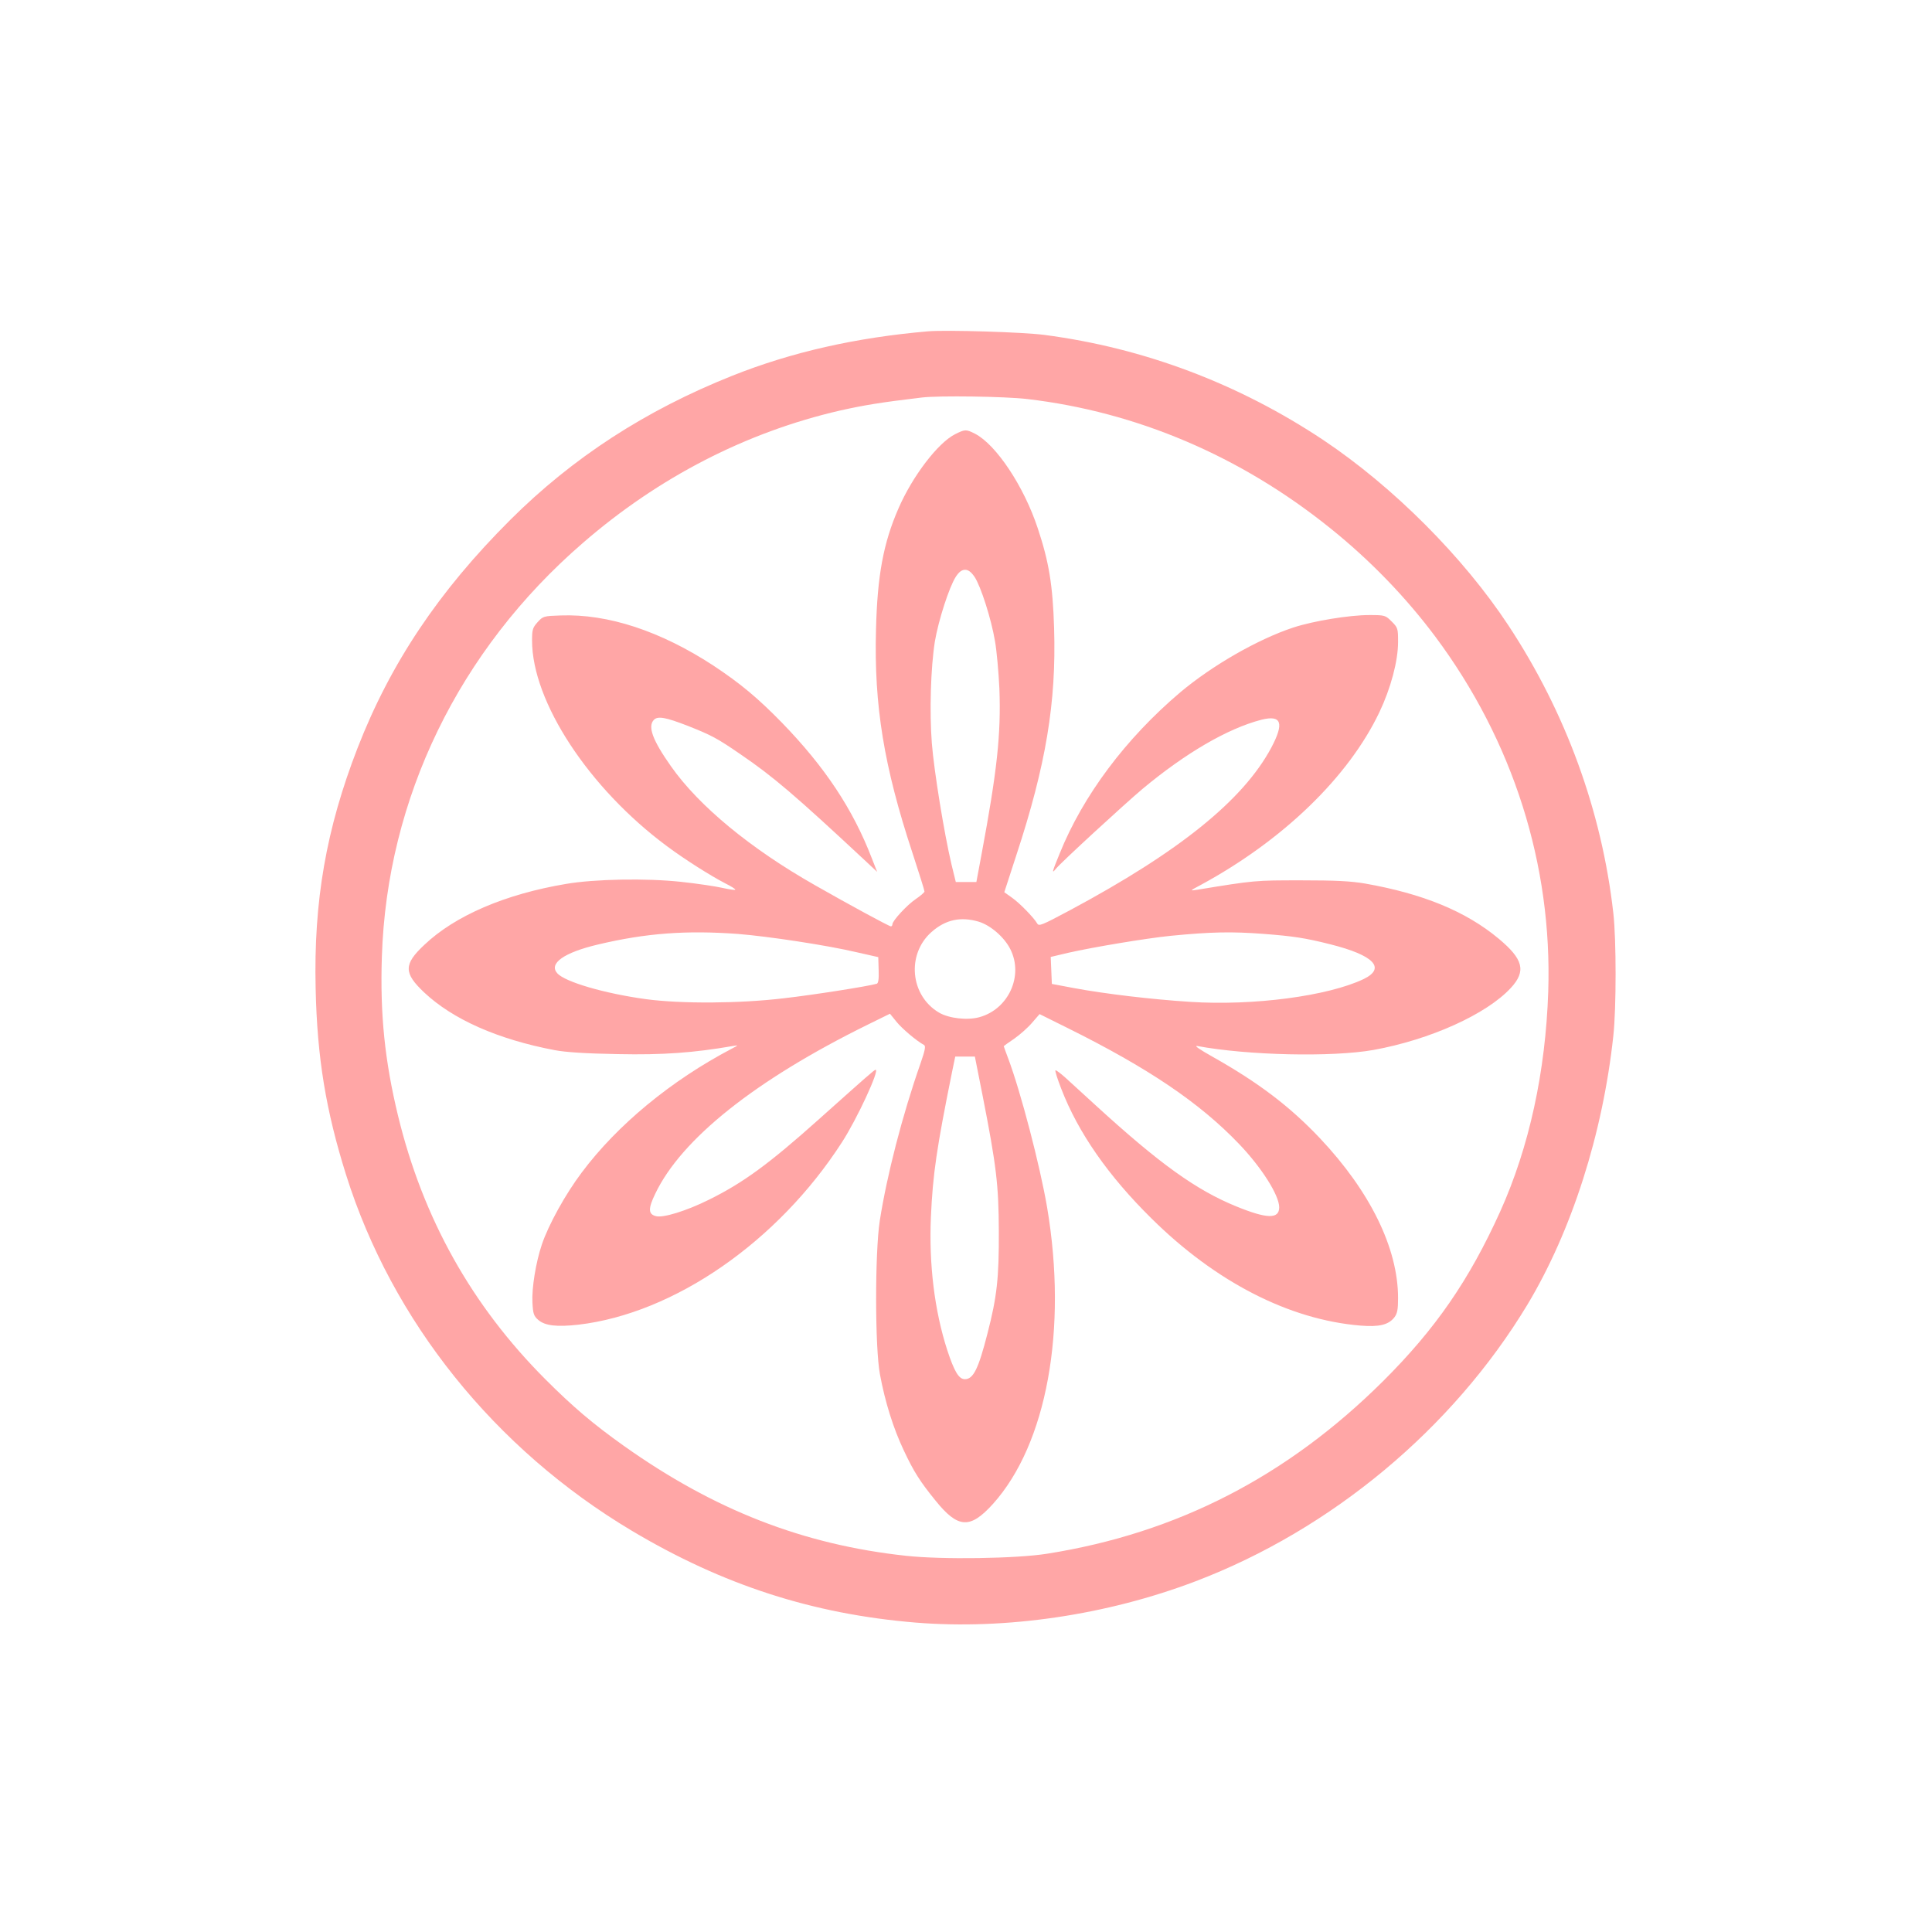
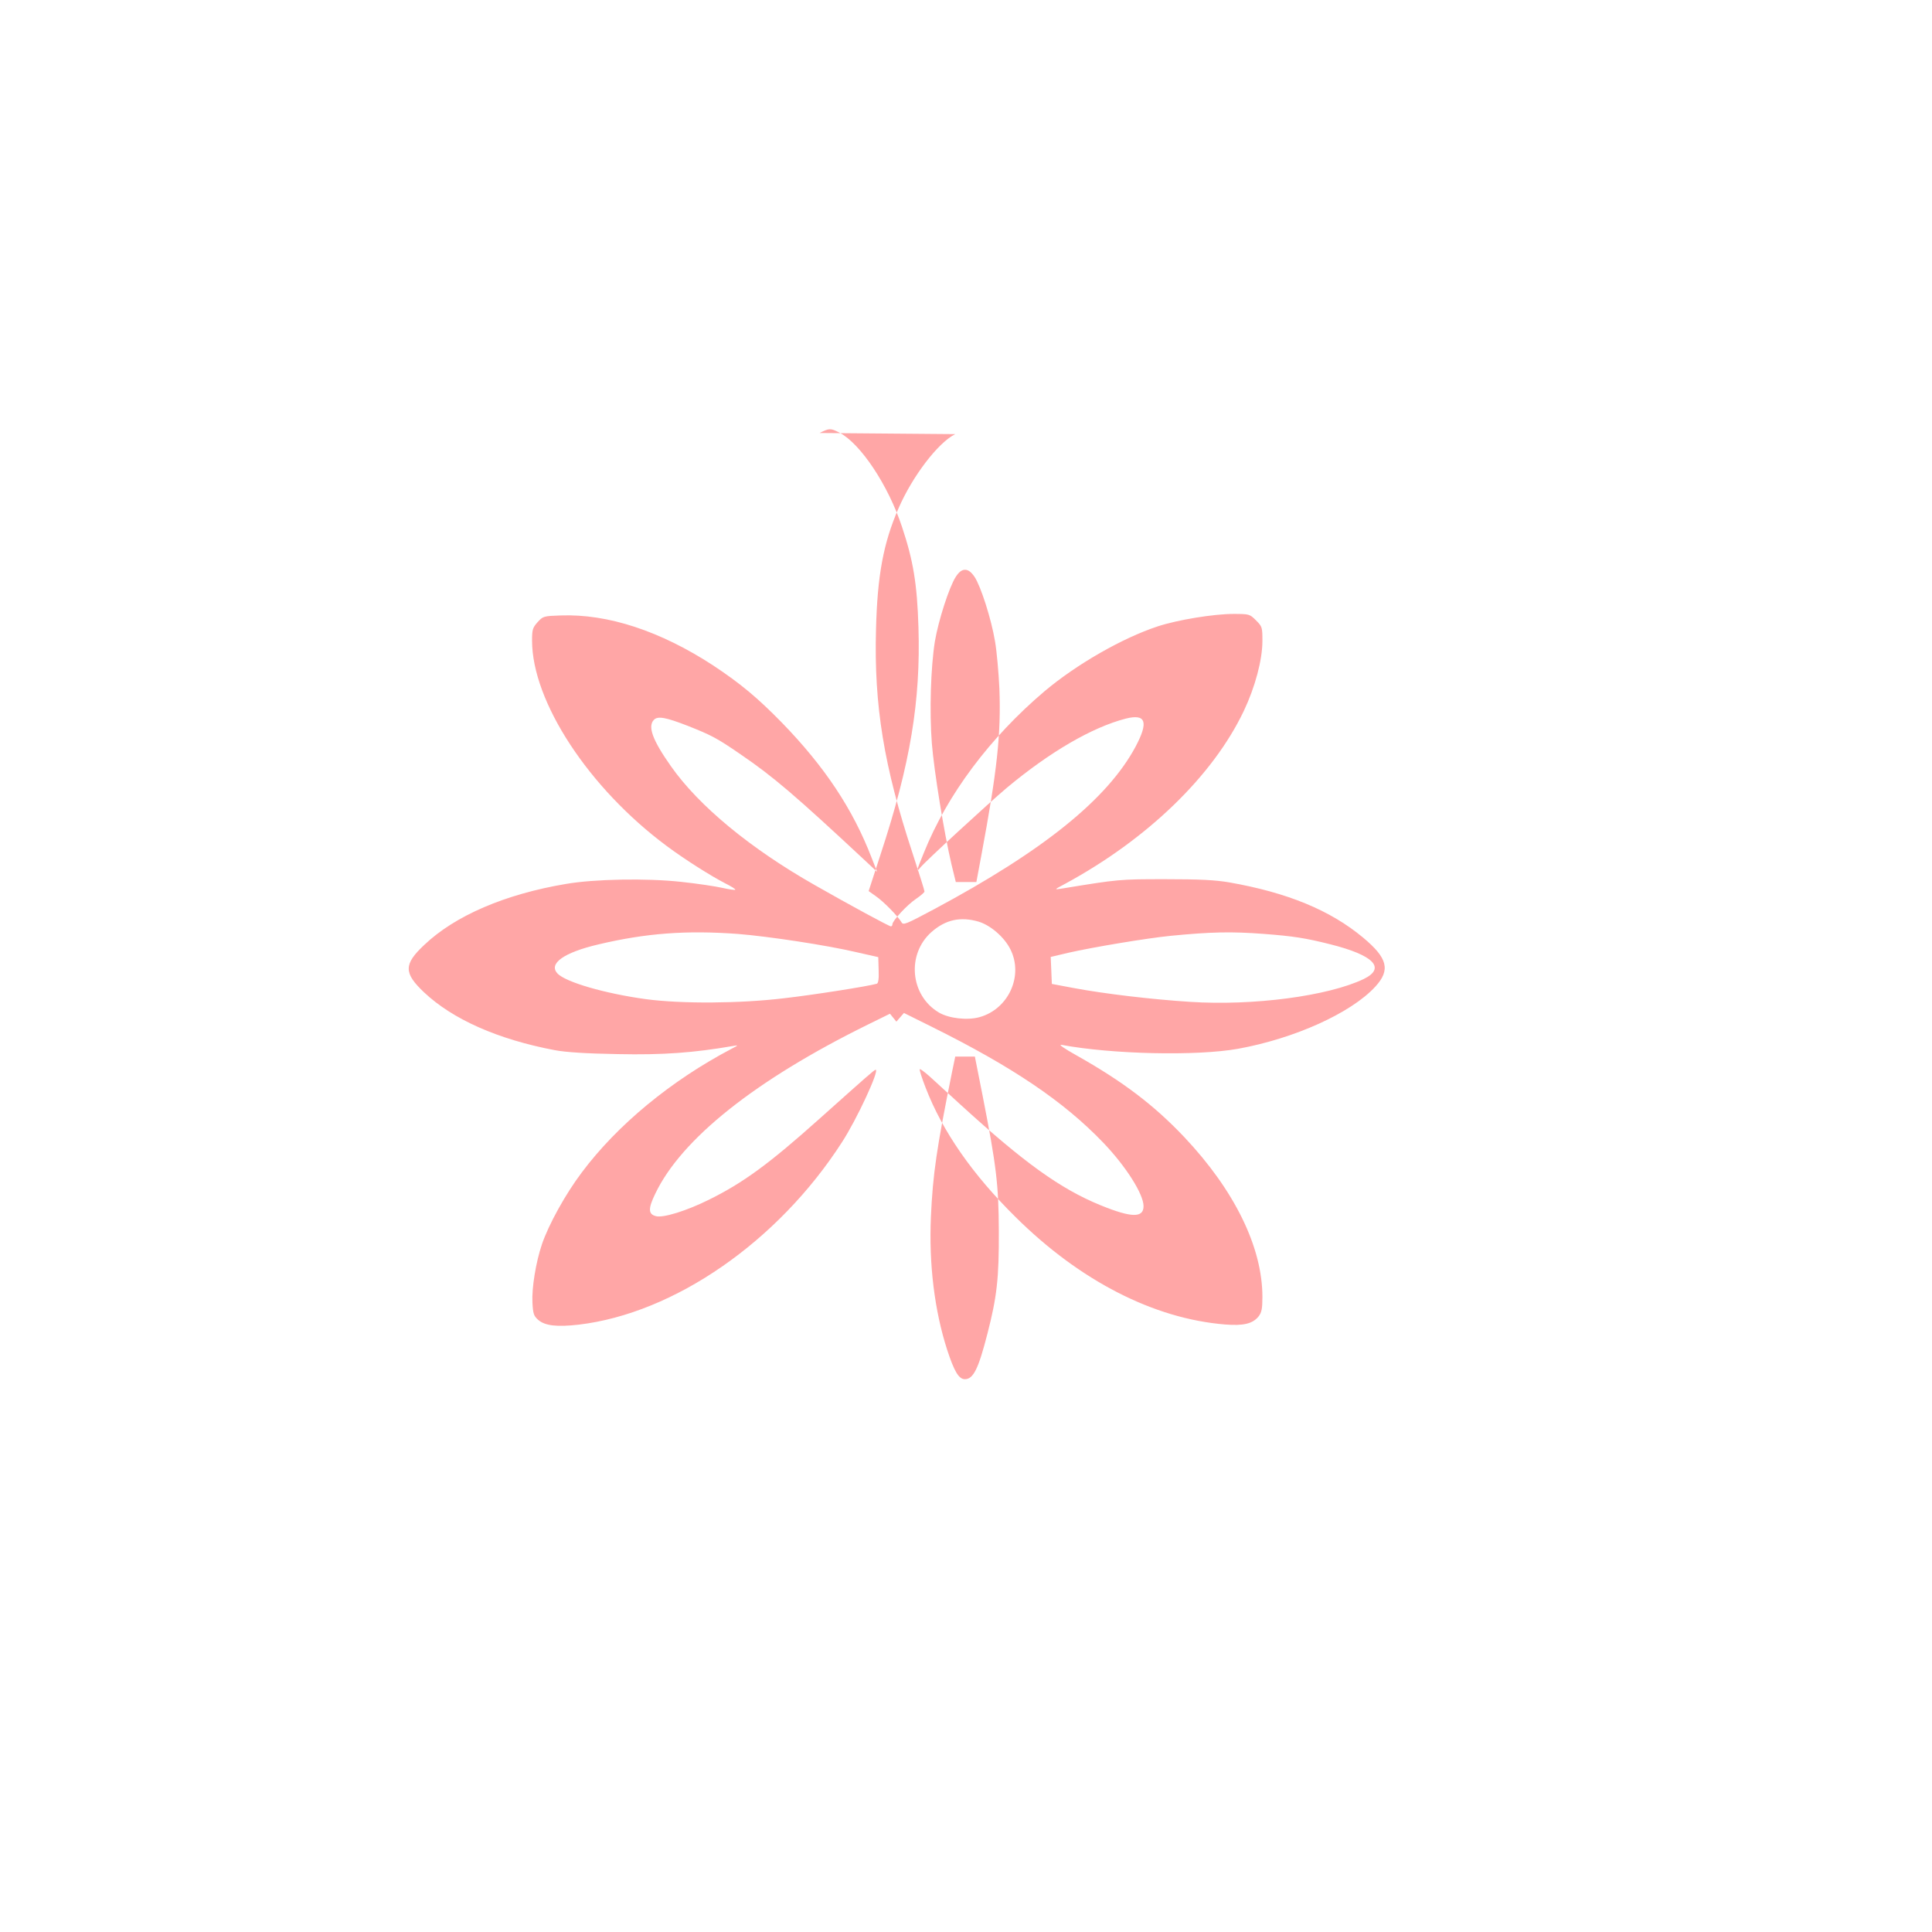
<svg xmlns="http://www.w3.org/2000/svg" version="1.0" width="1024pt" height="1024pt" viewBox="0 0 1024 1024" preserveAspectRatio="xMidYMid meet">
  <g transform="translate(0,1024) scale(0.1,-0.1)" fill="#ffa6a6" stroke="none">
-     <path d="M4920 8484 c-383 -33 -724 -110 -1040 -236 -459 -183 -845 -434 -1175 -763 -380 -379 -635 -760 -810 -1210 -166 -428 -233 -811 -222 -1275 8 -366 54 -645 161 -986 244 -776 788 -1454 1516 -1888 482 -287 958 -441 1503 -486 479 -39 1014 40 1484 219 720 274 1362 809 1758 1465 235 391 400 906 456 1426 16 145 16 512 0 650 -61 541 -252 1064 -556 1525 -240 364 -611 735 -980 982 -449 299 -951 489 -1480 558 -114 15 -519 27 -615 19z m525 -359 c580 -68 1130 -302 1605 -684 213 -171 401 -366 558 -576 412 -553 620 -1209 598 -1880 -14 -425 -101 -825 -254 -1165 -165 -365 -343 -623 -621 -900 -508 -505 -1092 -806 -1781 -915 -163 -26 -557 -32 -748 -11 -546 59 -1017 243 -1496 583 -163 116 -269 206 -416 353 -390 391 -648 852 -780 1395 -71 293 -96 540 -86 845 27 839 408 1624 1065 2192 402 349 868 588 1363 702 130 29 215 43 433 69 88 11 443 6 560 -8z" />
-     <path d="M5063 7939 c-91 -45 -227 -223 -301 -394 -80 -183 -112 -356 -119 -642 -11 -403 42 -725 193 -1183 35 -107 64 -199 64 -205 0 -5 -21 -23 -46 -40 -46 -31 -124 -115 -124 -134 0 -6 -4 -11 -8 -11 -9 0 -218 113 -402 218 -342 194 -616 420 -764 631 -98 139 -124 211 -90 246 21 21 63 13 179 -32 126 -50 155 -65 280 -151 173 -118 289 -217 662 -565 l62 -58 -29 74 c-100 259 -248 482 -475 716 -129 132 -220 208 -365 304 -279 182 -557 274 -808 265 -91 -3 -94 -4 -123 -36 -26 -29 -29 -40 -29 -97 0 -324 301 -783 715 -1090 97 -72 230 -156 309 -197 32 -16 56 -31 53 -34 -2 -2 -33 2 -68 10 -35 8 -134 23 -219 32 -183 20 -459 15 -610 -11 -322 -54 -588 -168 -751 -323 -110 -103 -110 -149 -1 -252 152 -143 391 -249 692 -306 58 -11 164 -18 335 -21 240 -5 401 7 610 43 30 5 30 5 -6 -14 -322 -169 -607 -404 -796 -657 -86 -114 -176 -277 -211 -381 -32 -95 -54 -231 -50 -307 3 -60 7 -72 31 -93 36 -31 99 -38 214 -25 507 60 1056 440 1395 966 80 123 201 385 179 385 -7 0 -45 -34 -298 -260 -267 -239 -405 -340 -588 -430 -117 -58 -240 -96 -278 -86 -41 10 -43 39 -4 119 138 290 531 603 1126 896 l118 58 34 -42 c29 -36 105 -101 147 -124 9 -6 5 -28 -19 -97 -97 -277 -178 -592 -216 -834 -26 -169 -26 -672 1 -815 27 -146 71 -286 126 -402 53 -113 86 -165 168 -266 120 -149 184 -152 305 -18 285 317 396 925 287 1571 -38 223 -140 613 -206 789 -13 35 -24 64 -24 66 0 1 25 19 56 40 30 21 73 59 94 84 l40 46 147 -73 c429 -213 700 -396 909 -614 120 -125 214 -273 214 -337 0 -63 -64 -62 -228 5 -213 87 -406 226 -742 533 -63 58 -137 125 -163 149 -27 24 -51 42 -53 39 -3 -3 11 -47 31 -98 89 -231 248 -460 477 -686 341 -338 732 -538 1109 -569 99 -8 148 4 179 43 16 21 20 41 20 103 0 264 -148 565 -414 847 -161 170 -326 295 -571 433 -66 37 -98 59 -80 56 267 -50 716 -60 935 -21 299 54 599 189 728 329 82 89 66 152 -65 261 -174 145 -401 238 -708 292 -76 13 -157 17 -340 17 -242 0 -245 0 -550 -50 -40 -6 -40 -6 20 26 435 236 782 571 946 915 60 126 99 271 99 372 0 72 -1 76 -34 109 -33 33 -36 34 -119 34 -105 0 -295 -31 -402 -66 -188 -62 -430 -201 -600 -344 -289 -245 -515 -547 -639 -855 -41 -100 -43 -109 -18 -78 26 32 355 335 458 422 227 189 449 319 629 366 107 27 123 -16 53 -148 -149 -278 -487 -551 -1068 -862 -150 -80 -164 -86 -173 -69 -18 31 -95 110 -136 138 l-38 27 64 197 c157 477 212 810 200 1201 -7 232 -28 355 -87 532 -73 221 -220 442 -332 500 -47 24 -53 24 -105 -2z m102 -756 c33 -49 89 -223 109 -343 9 -52 19 -165 23 -250 9 -242 -12 -435 -95 -880 l-27 -145 -55 0 -54 0 -23 94 c-39 166 -92 492 -104 641 -13 167 -6 401 16 540 19 112 76 289 111 343 17 26 32 37 49 37 17 0 32 -11 50 -37z m22 -1828 c63 -19 136 -82 168 -146 71 -140 -9 -317 -163 -360 -64 -18 -162 -7 -215 24 -153 90 -173 309 -40 427 75 66 154 83 250 55z m-1277 -65 c163 -13 473 -60 630 -97 l115 -26 2 -69 c2 -47 -2 -70 -10 -72 -42 -13 -341 -60 -492 -77 -233 -28 -542 -30 -730 -5 -220 30 -429 91 -471 137 -47 52 34 110 216 153 253 60 466 76 740 56z m2790 0 c154 -12 216 -21 351 -55 231 -58 296 -126 177 -184 -188 -90 -584 -143 -921 -121 -202 13 -449 42 -615 73 l-117 22 -3 72 -3 71 93 22 c132 30 414 77 543 90 215 21 323 23 495 10z m-1492 -857 c73 -372 85 -473 86 -718 1 -250 -10 -348 -60 -542 -48 -188 -75 -243 -120 -243 -32 0 -56 40 -94 156 -67 208 -97 453 -86 704 10 227 31 368 112 768 l17 82 52 0 52 0 41 -207z" />
+     <path d="M5063 7939 c-91 -45 -227 -223 -301 -394 -80 -183 -112 -356 -119 -642 -11 -403 42 -725 193 -1183 35 -107 64 -199 64 -205 0 -5 -21 -23 -46 -40 -46 -31 -124 -115 -124 -134 0 -6 -4 -11 -8 -11 -9 0 -218 113 -402 218 -342 194 -616 420 -764 631 -98 139 -124 211 -90 246 21 21 63 13 179 -32 126 -50 155 -65 280 -151 173 -118 289 -217 662 -565 l62 -58 -29 74 c-100 259 -248 482 -475 716 -129 132 -220 208 -365 304 -279 182 -557 274 -808 265 -91 -3 -94 -4 -123 -36 -26 -29 -29 -40 -29 -97 0 -324 301 -783 715 -1090 97 -72 230 -156 309 -197 32 -16 56 -31 53 -34 -2 -2 -33 2 -68 10 -35 8 -134 23 -219 32 -183 20 -459 15 -610 -11 -322 -54 -588 -168 -751 -323 -110 -103 -110 -149 -1 -252 152 -143 391 -249 692 -306 58 -11 164 -18 335 -21 240 -5 401 7 610 43 30 5 30 5 -6 -14 -322 -169 -607 -404 -796 -657 -86 -114 -176 -277 -211 -381 -32 -95 -54 -231 -50 -307 3 -60 7 -72 31 -93 36 -31 99 -38 214 -25 507 60 1056 440 1395 966 80 123 201 385 179 385 -7 0 -45 -34 -298 -260 -267 -239 -405 -340 -588 -430 -117 -58 -240 -96 -278 -86 -41 10 -43 39 -4 119 138 290 531 603 1126 896 l118 58 34 -42 l40 46 147 -73 c429 -213 700 -396 909 -614 120 -125 214 -273 214 -337 0 -63 -64 -62 -228 5 -213 87 -406 226 -742 533 -63 58 -137 125 -163 149 -27 24 -51 42 -53 39 -3 -3 11 -47 31 -98 89 -231 248 -460 477 -686 341 -338 732 -538 1109 -569 99 -8 148 4 179 43 16 21 20 41 20 103 0 264 -148 565 -414 847 -161 170 -326 295 -571 433 -66 37 -98 59 -80 56 267 -50 716 -60 935 -21 299 54 599 189 728 329 82 89 66 152 -65 261 -174 145 -401 238 -708 292 -76 13 -157 17 -340 17 -242 0 -245 0 -550 -50 -40 -6 -40 -6 20 26 435 236 782 571 946 915 60 126 99 271 99 372 0 72 -1 76 -34 109 -33 33 -36 34 -119 34 -105 0 -295 -31 -402 -66 -188 -62 -430 -201 -600 -344 -289 -245 -515 -547 -639 -855 -41 -100 -43 -109 -18 -78 26 32 355 335 458 422 227 189 449 319 629 366 107 27 123 -16 53 -148 -149 -278 -487 -551 -1068 -862 -150 -80 -164 -86 -173 -69 -18 31 -95 110 -136 138 l-38 27 64 197 c157 477 212 810 200 1201 -7 232 -28 355 -87 532 -73 221 -220 442 -332 500 -47 24 -53 24 -105 -2z m102 -756 c33 -49 89 -223 109 -343 9 -52 19 -165 23 -250 9 -242 -12 -435 -95 -880 l-27 -145 -55 0 -54 0 -23 94 c-39 166 -92 492 -104 641 -13 167 -6 401 16 540 19 112 76 289 111 343 17 26 32 37 49 37 17 0 32 -11 50 -37z m22 -1828 c63 -19 136 -82 168 -146 71 -140 -9 -317 -163 -360 -64 -18 -162 -7 -215 24 -153 90 -173 309 -40 427 75 66 154 83 250 55z m-1277 -65 c163 -13 473 -60 630 -97 l115 -26 2 -69 c2 -47 -2 -70 -10 -72 -42 -13 -341 -60 -492 -77 -233 -28 -542 -30 -730 -5 -220 30 -429 91 -471 137 -47 52 34 110 216 153 253 60 466 76 740 56z m2790 0 c154 -12 216 -21 351 -55 231 -58 296 -126 177 -184 -188 -90 -584 -143 -921 -121 -202 13 -449 42 -615 73 l-117 22 -3 72 -3 71 93 22 c132 30 414 77 543 90 215 21 323 23 495 10z m-1492 -857 c73 -372 85 -473 86 -718 1 -250 -10 -348 -60 -542 -48 -188 -75 -243 -120 -243 -32 0 -56 40 -94 156 -67 208 -97 453 -86 704 10 227 31 368 112 768 l17 82 52 0 52 0 41 -207z" />
  </g>
</svg>